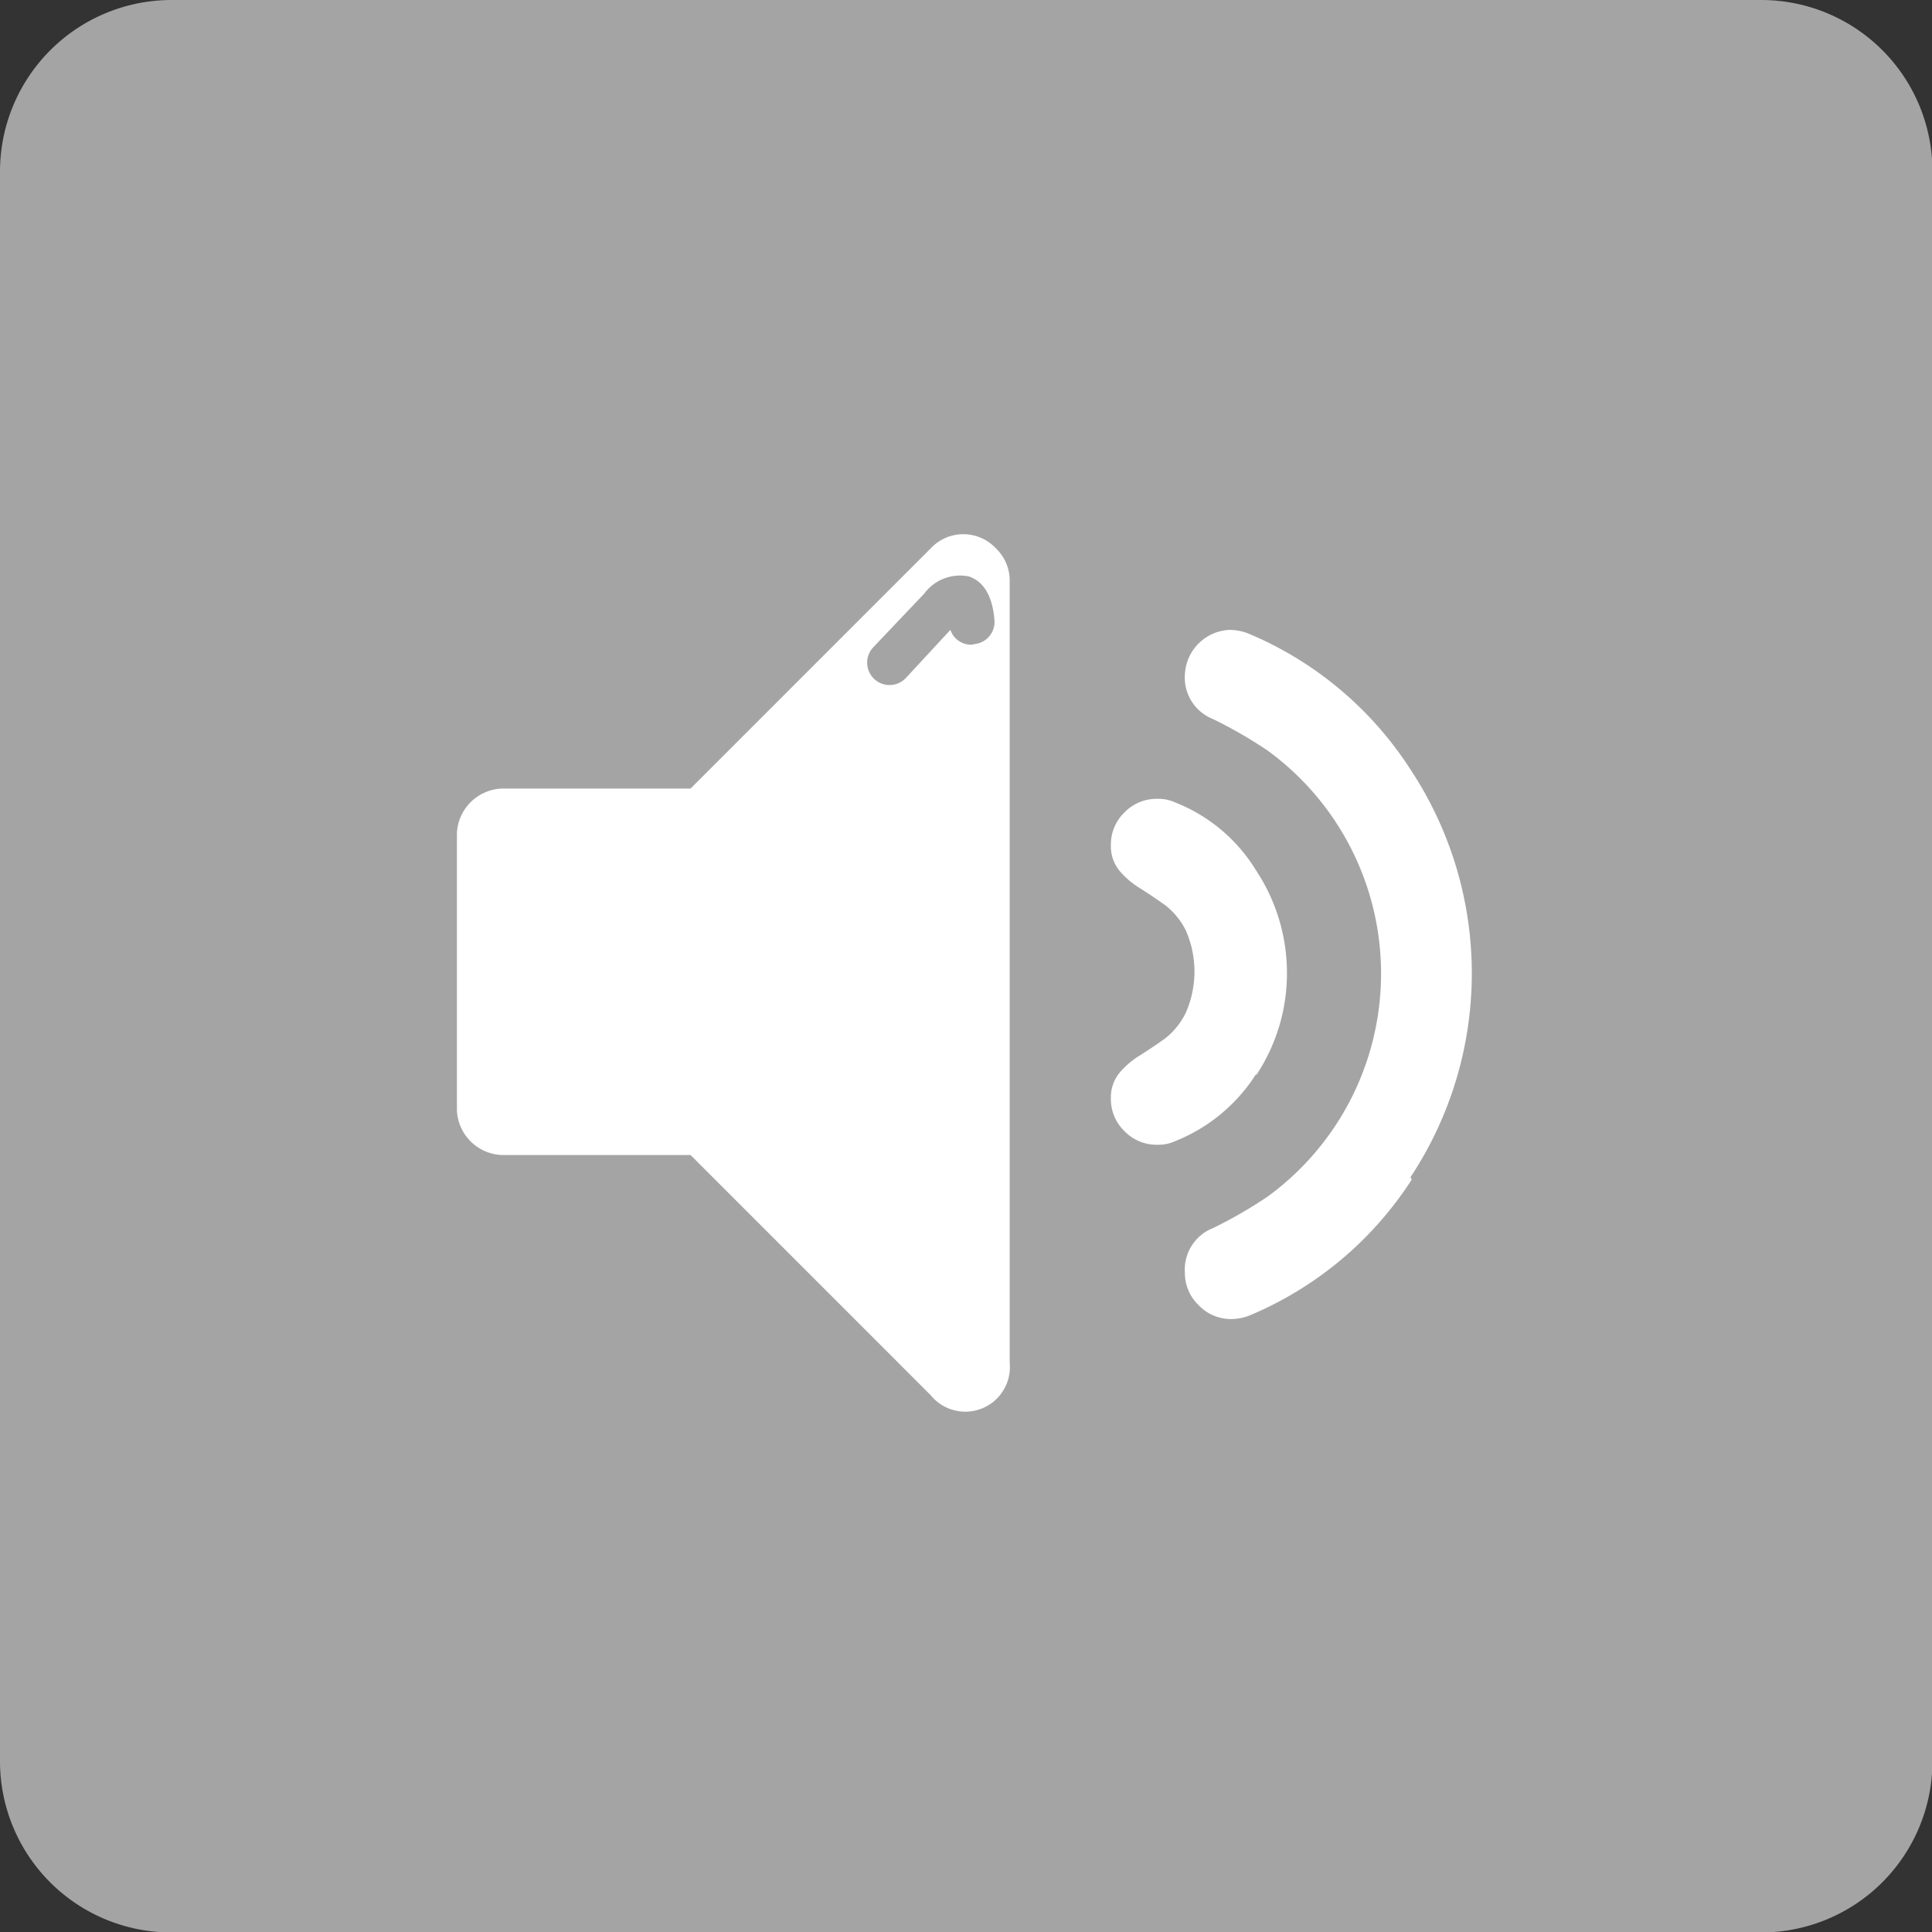
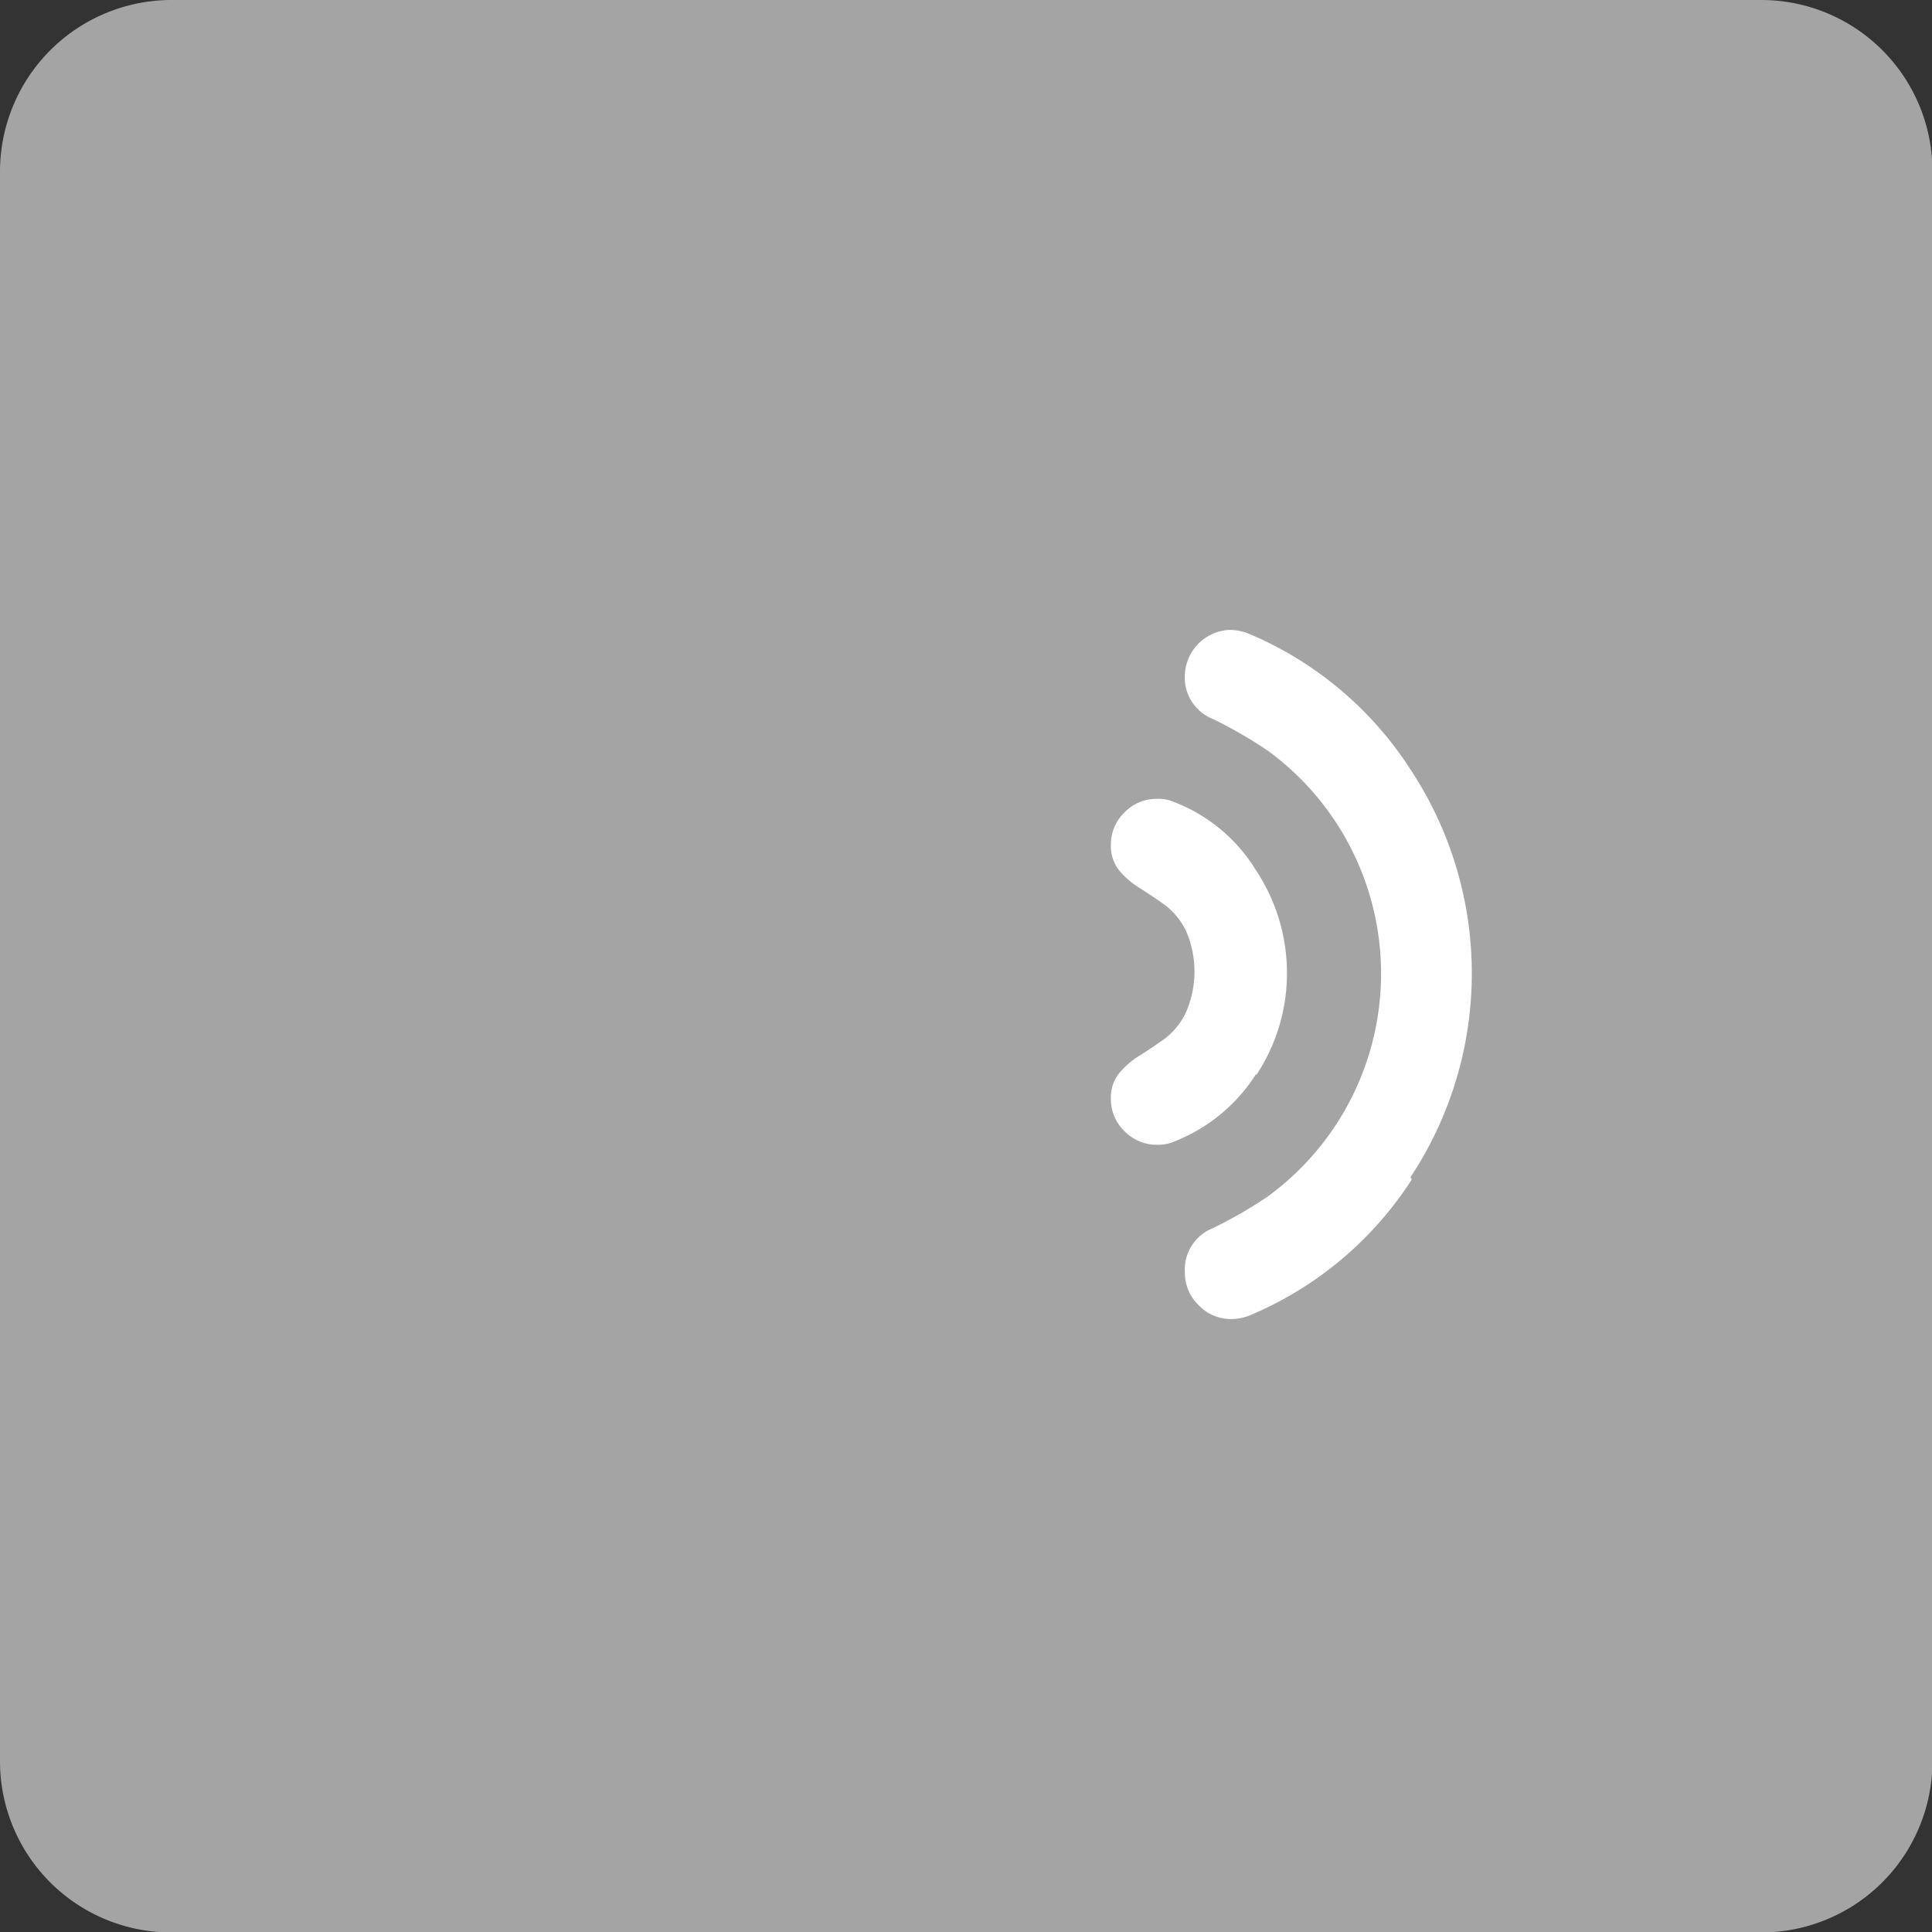
<svg xmlns="http://www.w3.org/2000/svg" id="Calque_1" data-name="Calque 1" viewBox="0 0 43.34 43.34">
  <rect x="0" y="0" width="43.34" height="43.34" fill="#333333" stroke="none" />
  <title>Plan de travail 8</title>
  <path d="M39.51,0H3.84A3.85,3.85,0,0,0,0,3.84V39.51a3.84,3.84,0,0,0,3.84,3.84H39.51a3.84,3.84,0,0,0,3.84-3.84V3.84A3.84,3.84,0,0,0,39.51,0Z" fill="#a5a4a4" />
  <g>
    <path d="M28.18,24.12a4.13,4.13,0,0,0,.69-2.29,4.17,4.17,0,0,0-.69-2.3A3.72,3.72,0,0,0,26.36,18a.9.9,0,0,0-.4-.08,1,1,0,0,0-.73.3,1,1,0,0,0-.31.74.87.87,0,0,0,.19.57,1.9,1.9,0,0,0,.47.4q.27.17.55.37a1.63,1.63,0,0,1,.47.57,2.29,2.29,0,0,1,0,1.85,1.63,1.63,0,0,1-.47.58q-.28.2-.55.37a1.89,1.89,0,0,0-.47.4.87.87,0,0,0-.19.57,1,1,0,0,0,.31.74,1,1,0,0,0,.73.3.91.91,0,0,0,.4-.08,3.83,3.83,0,0,0,1.82-1.51Zm0,0" fill="#fff" />
    <path d="M31.64,26.41a8.29,8.29,0,0,0,0-9.15A8,8,0,0,0,28,14.21a1.17,1.17,0,0,0-.42-.08,1.05,1.05,0,0,0-1,1,1,1,0,0,0,.63,1,10.06,10.06,0,0,1,1.23.71,6.19,6.19,0,0,1,0,10,10,10,0,0,1-1.23.71,1,1,0,0,0-.63,1,1,1,0,0,0,.31.73,1,1,0,0,0,.74.31,1.13,1.13,0,0,0,.4-.08,8,8,0,0,0,3.64-3.05Zm0,0" fill="#fff" />
  </g>
-   <path d="M22.34,12.3a1,1,0,0,0-1.46,0l-5.39,5.39H11.25a1.05,1.05,0,0,0-1,1v6.22a1.05,1.05,0,0,0,1,1h4.24l5.39,5.39a1,1,0,0,0,1.77-.73V13A1,1,0,0,0,22.34,12.3Zm-.51,2.16a.49.49,0,0,1-.51-.33l-1,1.08a.5.5,0,0,1-.73-.69l1.14-1.2a1,1,0,0,1,1-.39c.34.11.54.45.58,1A.5.5,0,0,1,21.84,14.45Z" fill="#fff" />
</svg>